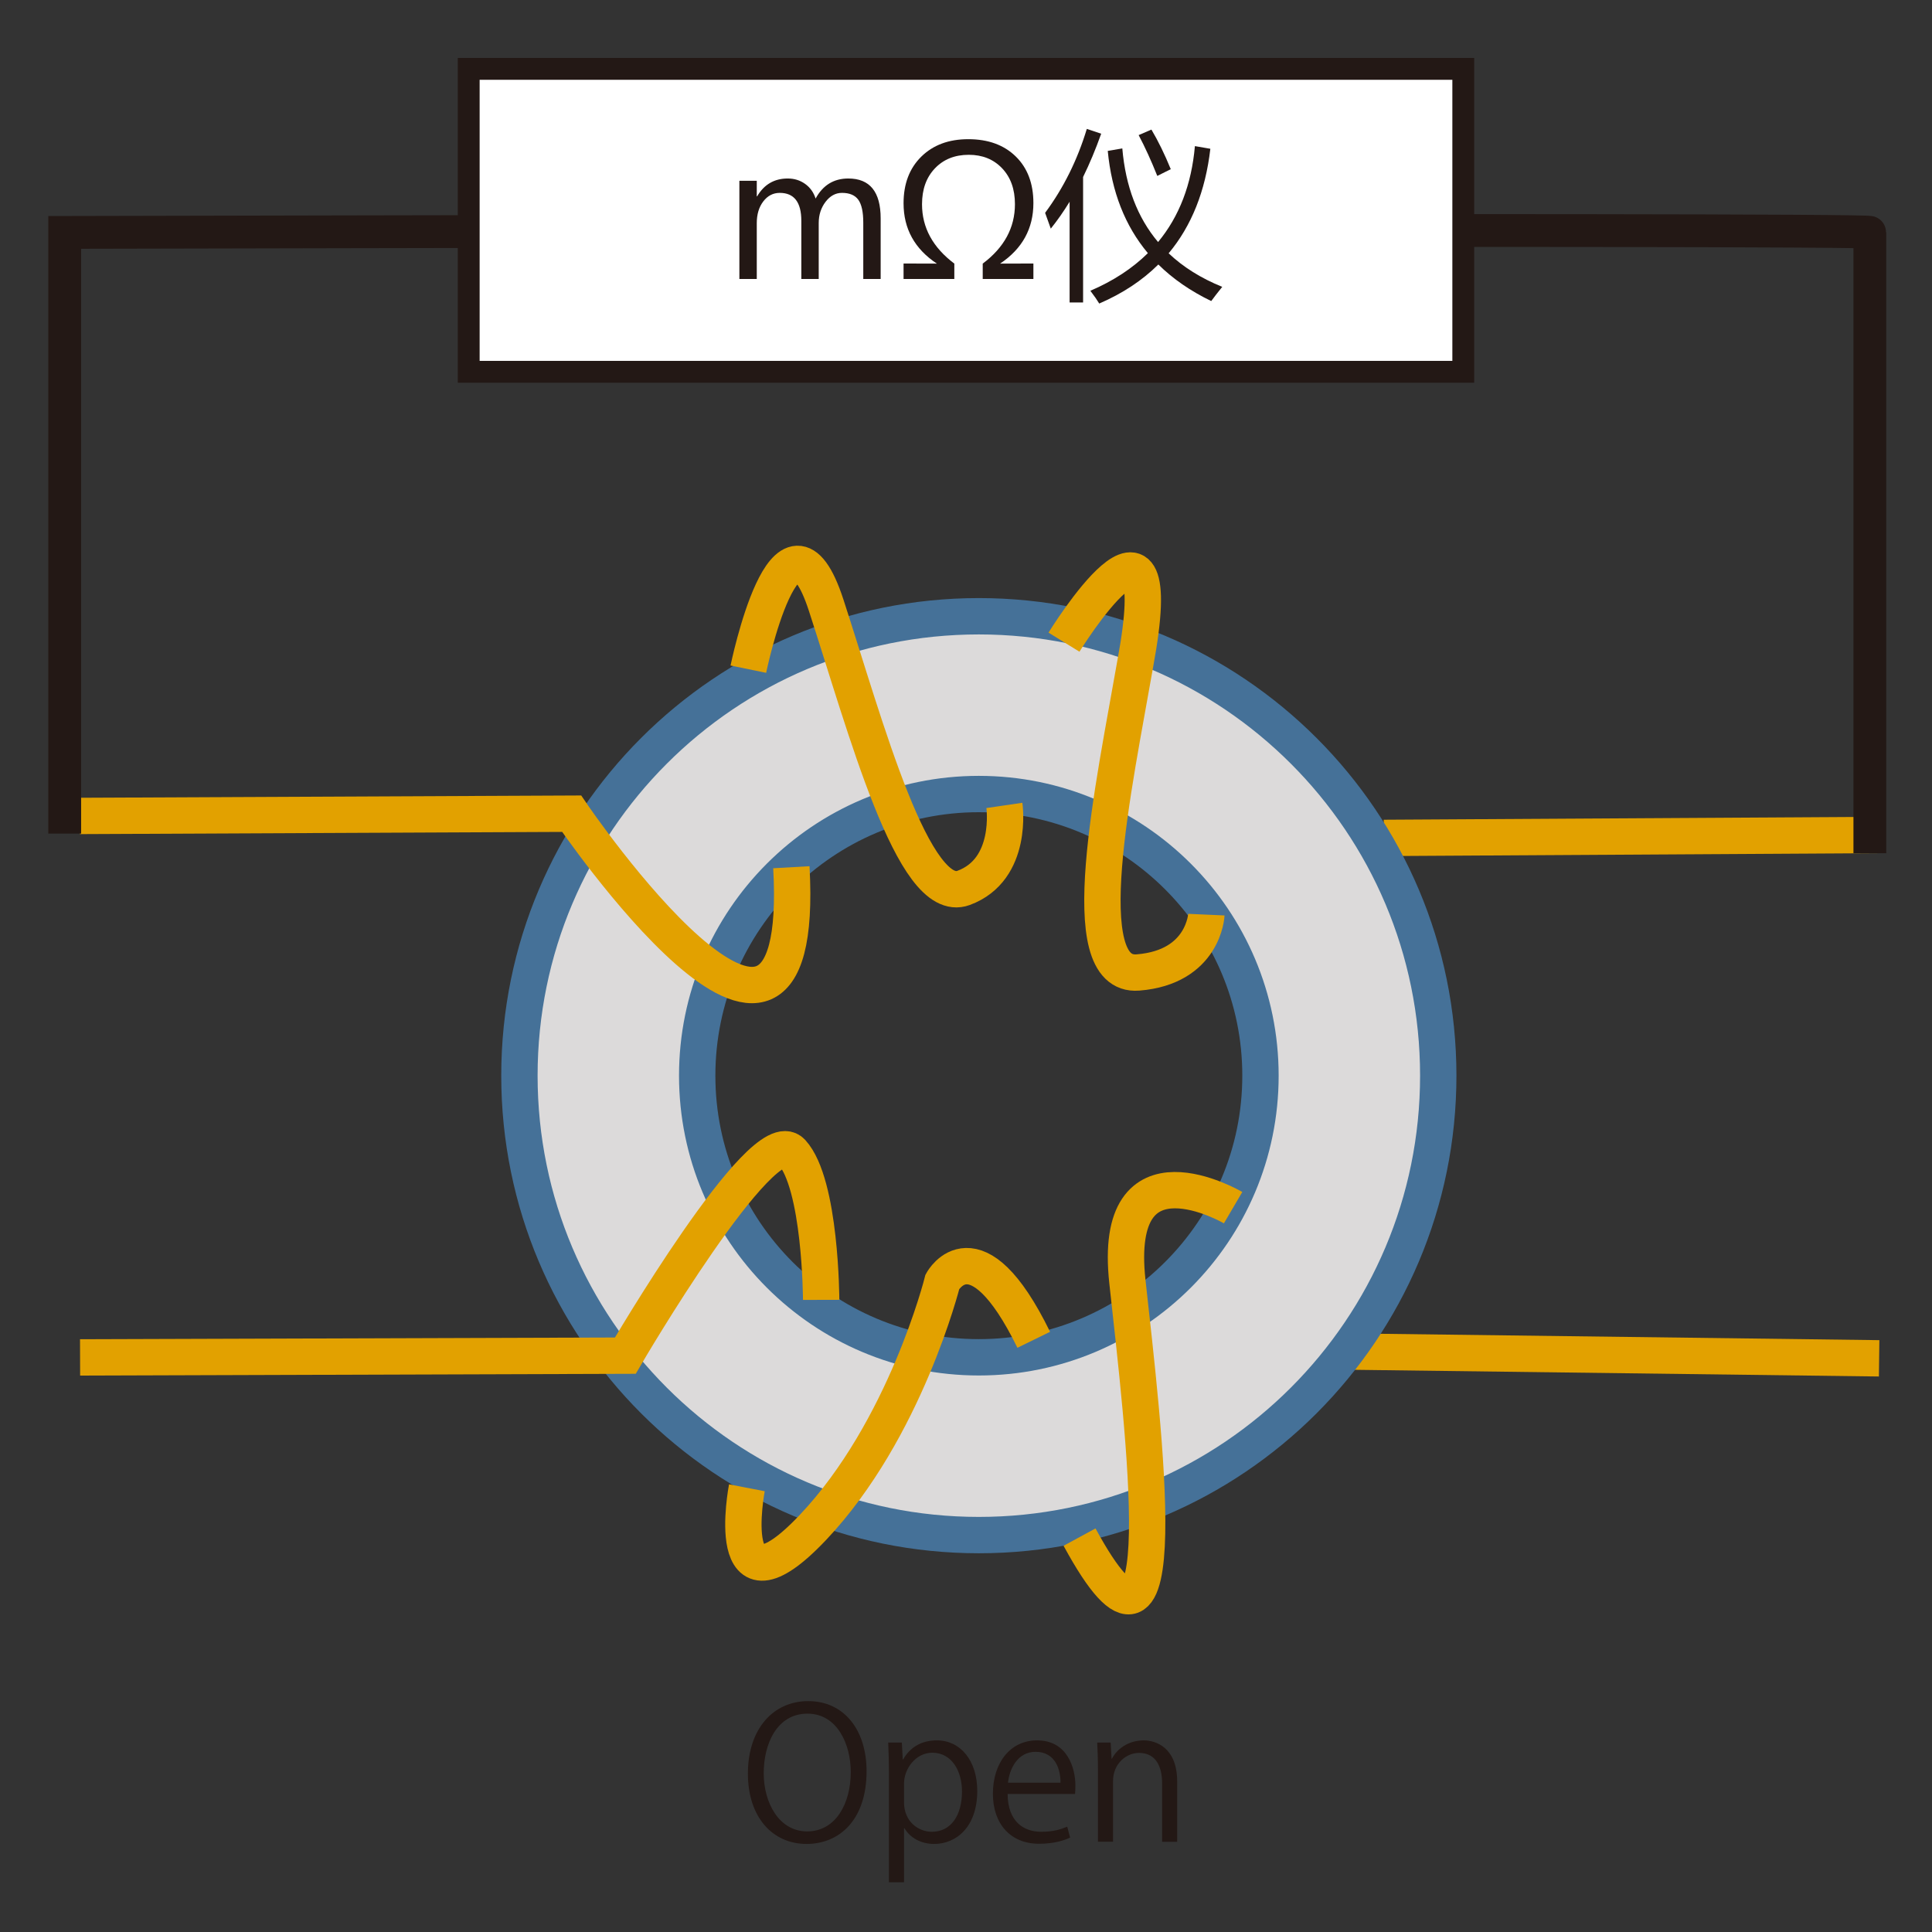
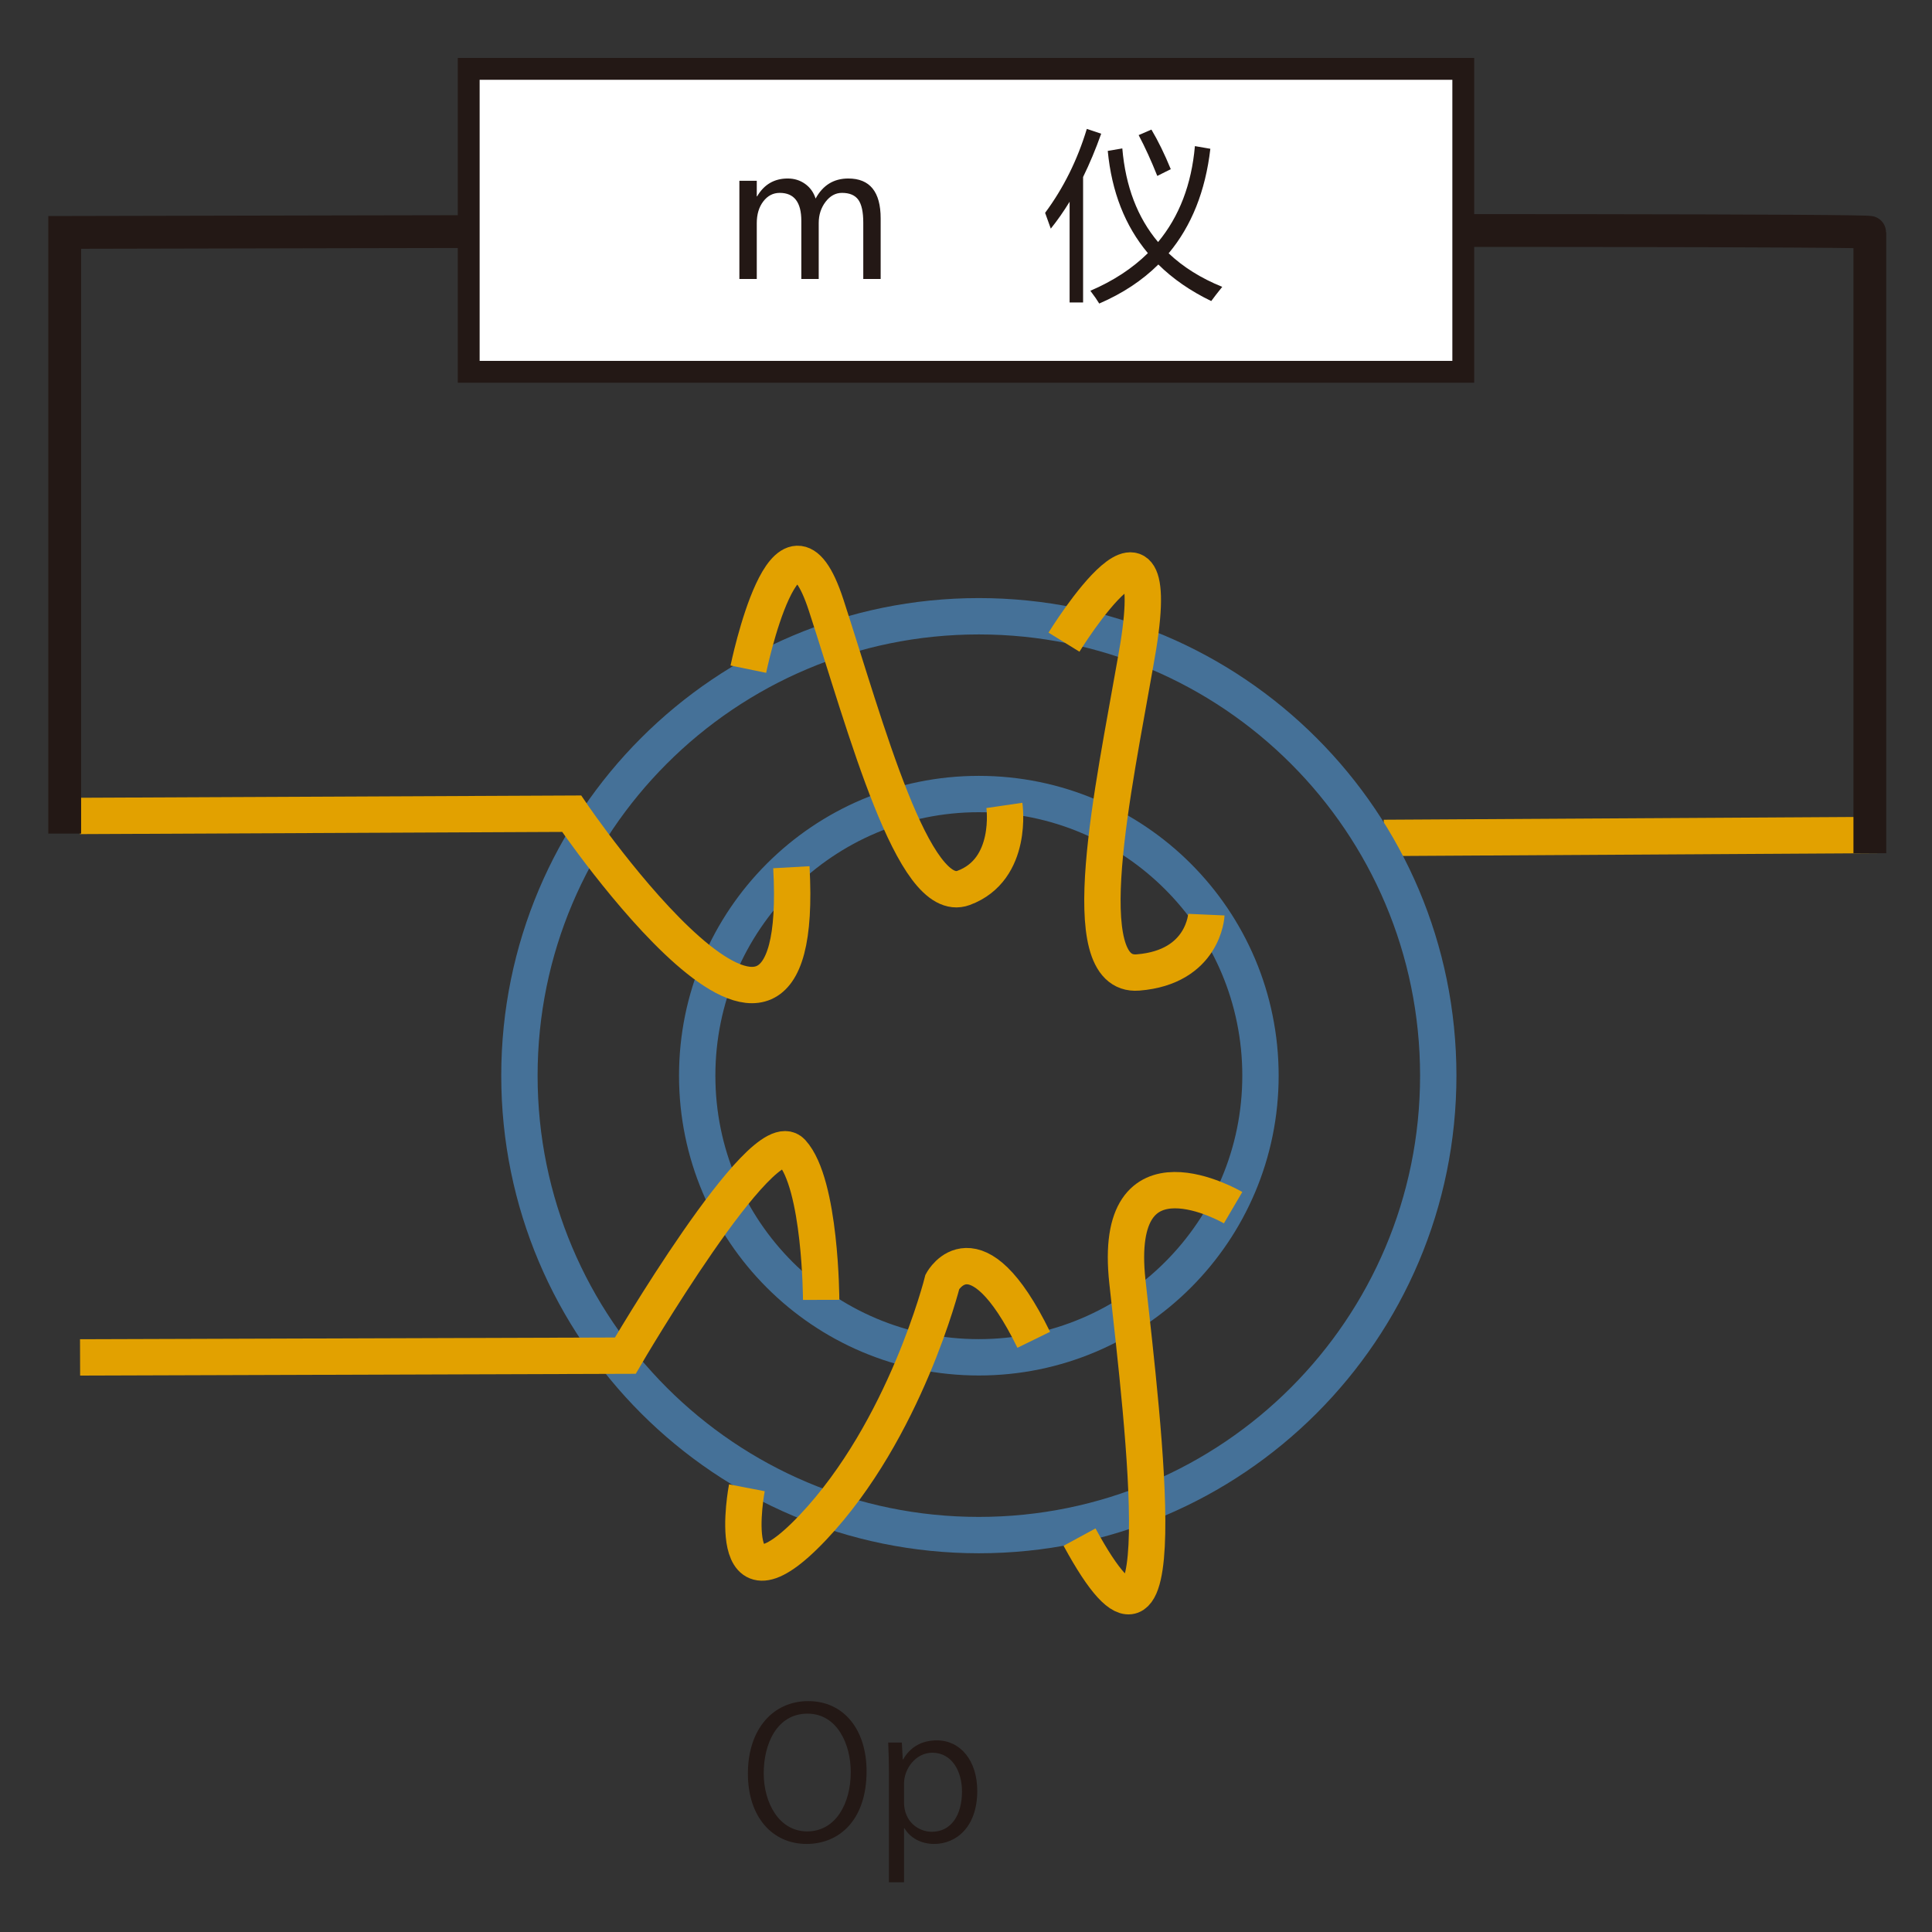
<svg xmlns="http://www.w3.org/2000/svg" id="uuid-e7ba8066-6015-4170-88f4-02ddf4bc1aea" data-name="レイヤー 2" viewBox="0 0 425.197 425.197">
  <rect x="0" y="0" width="425.197" height="425.197" fill="#333333" stroke="none" />
  <line x1="304.556" y1="184.407" x2="414.242" y2="183.761" style="fill: none; stroke: #e2a100; stroke-miterlimit: 10; stroke-width: 8px;" />
-   <line x1="413.562" y1="298.942" x2="297.235" y2="297.458" style="fill: none; stroke: #e2a100; stroke-miterlimit: 10; stroke-width: 8px;" />
  <g>
-     <path d="M215.42,135.626c55.845,0,101.113,45.268,101.113,101.105s-45.268,101.113-101.113,101.113-101.105-45.268-101.105-101.113,45.268-101.105,101.105-101.105Zm61.987,101.105c0-34.228-27.752-61.98-61.987-61.98s-61.98,27.752-61.98,61.98,27.752,61.987,61.98,61.987,61.987-27.752,61.987-61.987Z" style="fill: #dcdada;" />
    <g>
      <path d="M215.42,135.626c-55.837,0-101.105,45.268-101.105,101.105s45.268,101.113,101.105,101.113,101.113-45.268,101.113-101.113-45.268-101.105-101.113-101.105Z" style="fill: none; stroke: #457198; stroke-miterlimit: 10; stroke-width: 8px;" />
      <path d="M215.42,298.719c-34.228,0-61.98-27.752-61.98-61.987s27.752-61.98,61.98-61.98,61.987,27.752,61.987,61.98-27.752,61.987-61.987,61.987Z" style="fill: none; stroke: #457198; stroke-miterlimit: 10; stroke-width: 8px;" />
    </g>
  </g>
  <path d="M17.558,179.573l108.248-.495s51.973,76.345,48.357,11.781" style="fill: none; stroke: #e2a100; stroke-miterlimit: 10; stroke-width: 8px;" />
  <path d="M164.697,147.273s8.401-40.839,17.124-14.087c8.724,26.752,19.192,66.3,30.242,62.228s8.982-18.158,8.982-18.158" style="fill: none; stroke: #e2a100; stroke-miterlimit: 10; stroke-width: 8px;" />
  <path d="M234.162,141.328s23.704-38.431,15.703,4.653c-4.653,26.752-13.958,69.207,.582,68.044s15.056-12.73,15.056-12.73" style="fill: none; stroke: #e2a100; stroke-miterlimit: 10; stroke-width: 8px;" />
  <path d="M17.623,298.741l119.998-.388s30.242-51.76,36.639-44.781c6.397,6.979,6.462,32.504,6.462,32.504" style="fill: none; stroke: #e2a100; stroke-miterlimit: 10; stroke-width: 8px;" />
  <path d="M164.374,327.432s-5.816,30.242,14.539,8.724c20.355-21.518,28.497-54.086,28.497-54.086,0,0,7.302-13.376,20.097,12.795" style="fill: none; stroke: #e2a100; stroke-miterlimit: 10; stroke-width: 8px;" />
  <path d="M271.383,265.785s-26.752-15.703-23.263,16.284c3.489,31.987,11.567,96.929-10.533,56.219" style="fill: none; stroke: #e2a100; stroke-miterlimit: 10; stroke-width: 8px;" />
  <path d="M14.242,183.463V51.15s398.168-.952,397.277,0V187.776" style="fill: none; stroke: #231815; stroke-miterlimit: 10; stroke-width: 7.22px;" />
  <rect x="103.157" y="15.159" width="218.882" height="66.667" style="fill: #fff; stroke: #231815; stroke-miterlimit: 10; stroke-width: 4.805px;" />
  <g>
    <path d="M193.818,61.394h-3.828v-12.402c0-2.344-.364-4.02-1.094-5.029-.729-1.009-1.927-1.514-3.594-1.514-1.406,0-2.611,.658-3.613,1.973-1.003,1.315-1.504,2.871-1.504,4.668v12.305h-3.828v-12.793c0-4.102-1.582-6.152-4.746-6.152-1.458,0-2.666,.625-3.623,1.875s-1.436,2.845-1.436,4.785v12.285h-3.828v-21.602h3.828v3.418h.078c1.536-2.617,3.782-3.926,6.738-3.926,1.445,0,2.721,.397,3.828,1.191,1.106,.794,1.875,1.869,2.305,3.223,1.602-2.942,3.997-4.414,7.188-4.414,4.753,0,7.129,2.93,7.129,8.789v13.32Z" style="fill: #231815;" />
-     <path d="M216.279,61.394v-3.379c4.727-3.542,7.09-7.903,7.09-13.086,0-3.281-.94-5.911-2.822-7.891-1.882-1.979-4.326-2.969-7.334-2.969-3.073,0-5.557,.993-7.451,2.979-1.895,1.986-2.842,4.619-2.842,7.9,0,5.144,2.37,9.499,7.109,13.066v3.379h-11.172v-3.398l7.324,.02c-4.883-3.242-7.324-7.669-7.324-13.281,0-4.284,1.302-7.705,3.906-10.264s6.048-3.838,10.332-3.838c4.375,0,7.858,1.267,10.449,3.799,2.591,2.533,3.887,5.954,3.887,10.264,0,5.612-2.441,10.052-7.324,13.32l7.324-.02v3.398h-11.152Z" style="fill: #231815;" />
    <path d="M230.009,46.843c4.036-5.442,7.097-11.602,9.18-18.477l3.164,1.055c-1.224,3.438-2.552,6.615-3.984,9.531v27.617h-2.969v-22.168c-1.315,2.148-2.695,4.121-4.141,5.918-.391-1.12-.808-2.278-1.25-3.477Zm36.367-14.102c-1.081,9.31-4.141,16.979-9.18,23.008,3.203,3.034,7.136,5.495,11.797,7.383-.989,1.224-1.797,2.266-2.422,3.125-4.558-2.201-8.438-4.883-11.641-8.047-3.542,3.516-7.878,6.38-13.008,8.594-.417-.703-1.067-1.641-1.953-2.812,5.039-2.162,9.258-4.922,12.656-8.281-5.026-6.002-7.969-13.502-8.828-22.5l3.203-.547c.716,8.359,3.34,15.228,7.871,20.605,4.661-5.625,7.363-12.663,8.105-21.113l3.398,.586Zm-15.781-3.008l2.812-1.211c1.484,2.5,2.903,5.404,4.258,8.711l-2.969,1.484c-1.328-3.333-2.695-6.328-4.102-8.984Z" style="fill: #231815;" />
  </g>
  <g>
    <path d="M190.715,389.82c0,10.718-5.999,15.997-13.198,15.997-7.559,0-12.918-5.959-12.918-15.478,0-9.918,5.639-15.957,13.278-15.957,7.799,0,12.838,6.239,12.838,15.438Zm-22.636,.439c0,6.479,3.359,12.798,9.559,12.798,6.279,0,9.598-6.118,9.598-13.077,0-6.119-3-12.838-9.519-12.838-6.719,0-9.638,6.639-9.638,13.117Z" style="fill: #231815;" />
    <path d="M198.758,387.221c1.52-2.68,4.04-4.199,7.439-4.199,5.159,0,8.879,4.439,8.879,11.118,0,7.999-4.68,11.678-9.479,11.678-2.879,0-5.279-1.319-6.559-3.479h-.08v11.918h-3.32v-23.716c0-2.84-.08-5.039-.16-7.039h3l.2,3.72h.08Zm.2,9.438c0,4.239,3.159,6.479,6.119,6.479,4.279,0,6.639-3.679,6.639-8.878,0-4.52-2.28-8.519-6.519-8.519-3.719,0-6.239,3.6-6.239,6.759v4.159Z" style="fill: #231815;" />
-     <path d="M235.515,404.418c-1.239,.6-3.52,1.359-6.839,1.359-6.358,0-10.158-4.479-10.158-10.998,0-6.839,3.84-11.758,9.719-11.758,6.719,0,8.438,6.159,8.438,9.958,0,.76-.04,1.32-.08,1.84h-14.838c.04,6.039,3.479,8.318,7.399,8.318,2.72,0,4.359-.56,5.719-1.119l.64,2.399Zm-2.119-12.078c.04-2.96-1.2-6.799-5.479-6.799-3.999,0-5.759,3.8-6.079,6.799h11.559Z" style="fill: #231815;" />
-     <path d="M259.075,405.338h-3.319v-12.878c0-3.56-1.28-6.679-5.079-6.679-2.84,0-5.72,2.399-5.72,6.198v13.358h-3.319v-16.197c0-2.24-.08-3.88-.16-5.64h2.96l.2,3.56h.08c1.079-2.119,3.599-4.039,6.998-4.039,2.72,0,7.359,1.64,7.359,9.038v13.278Z" style="fill: #231815;" />
  </g>
</svg>